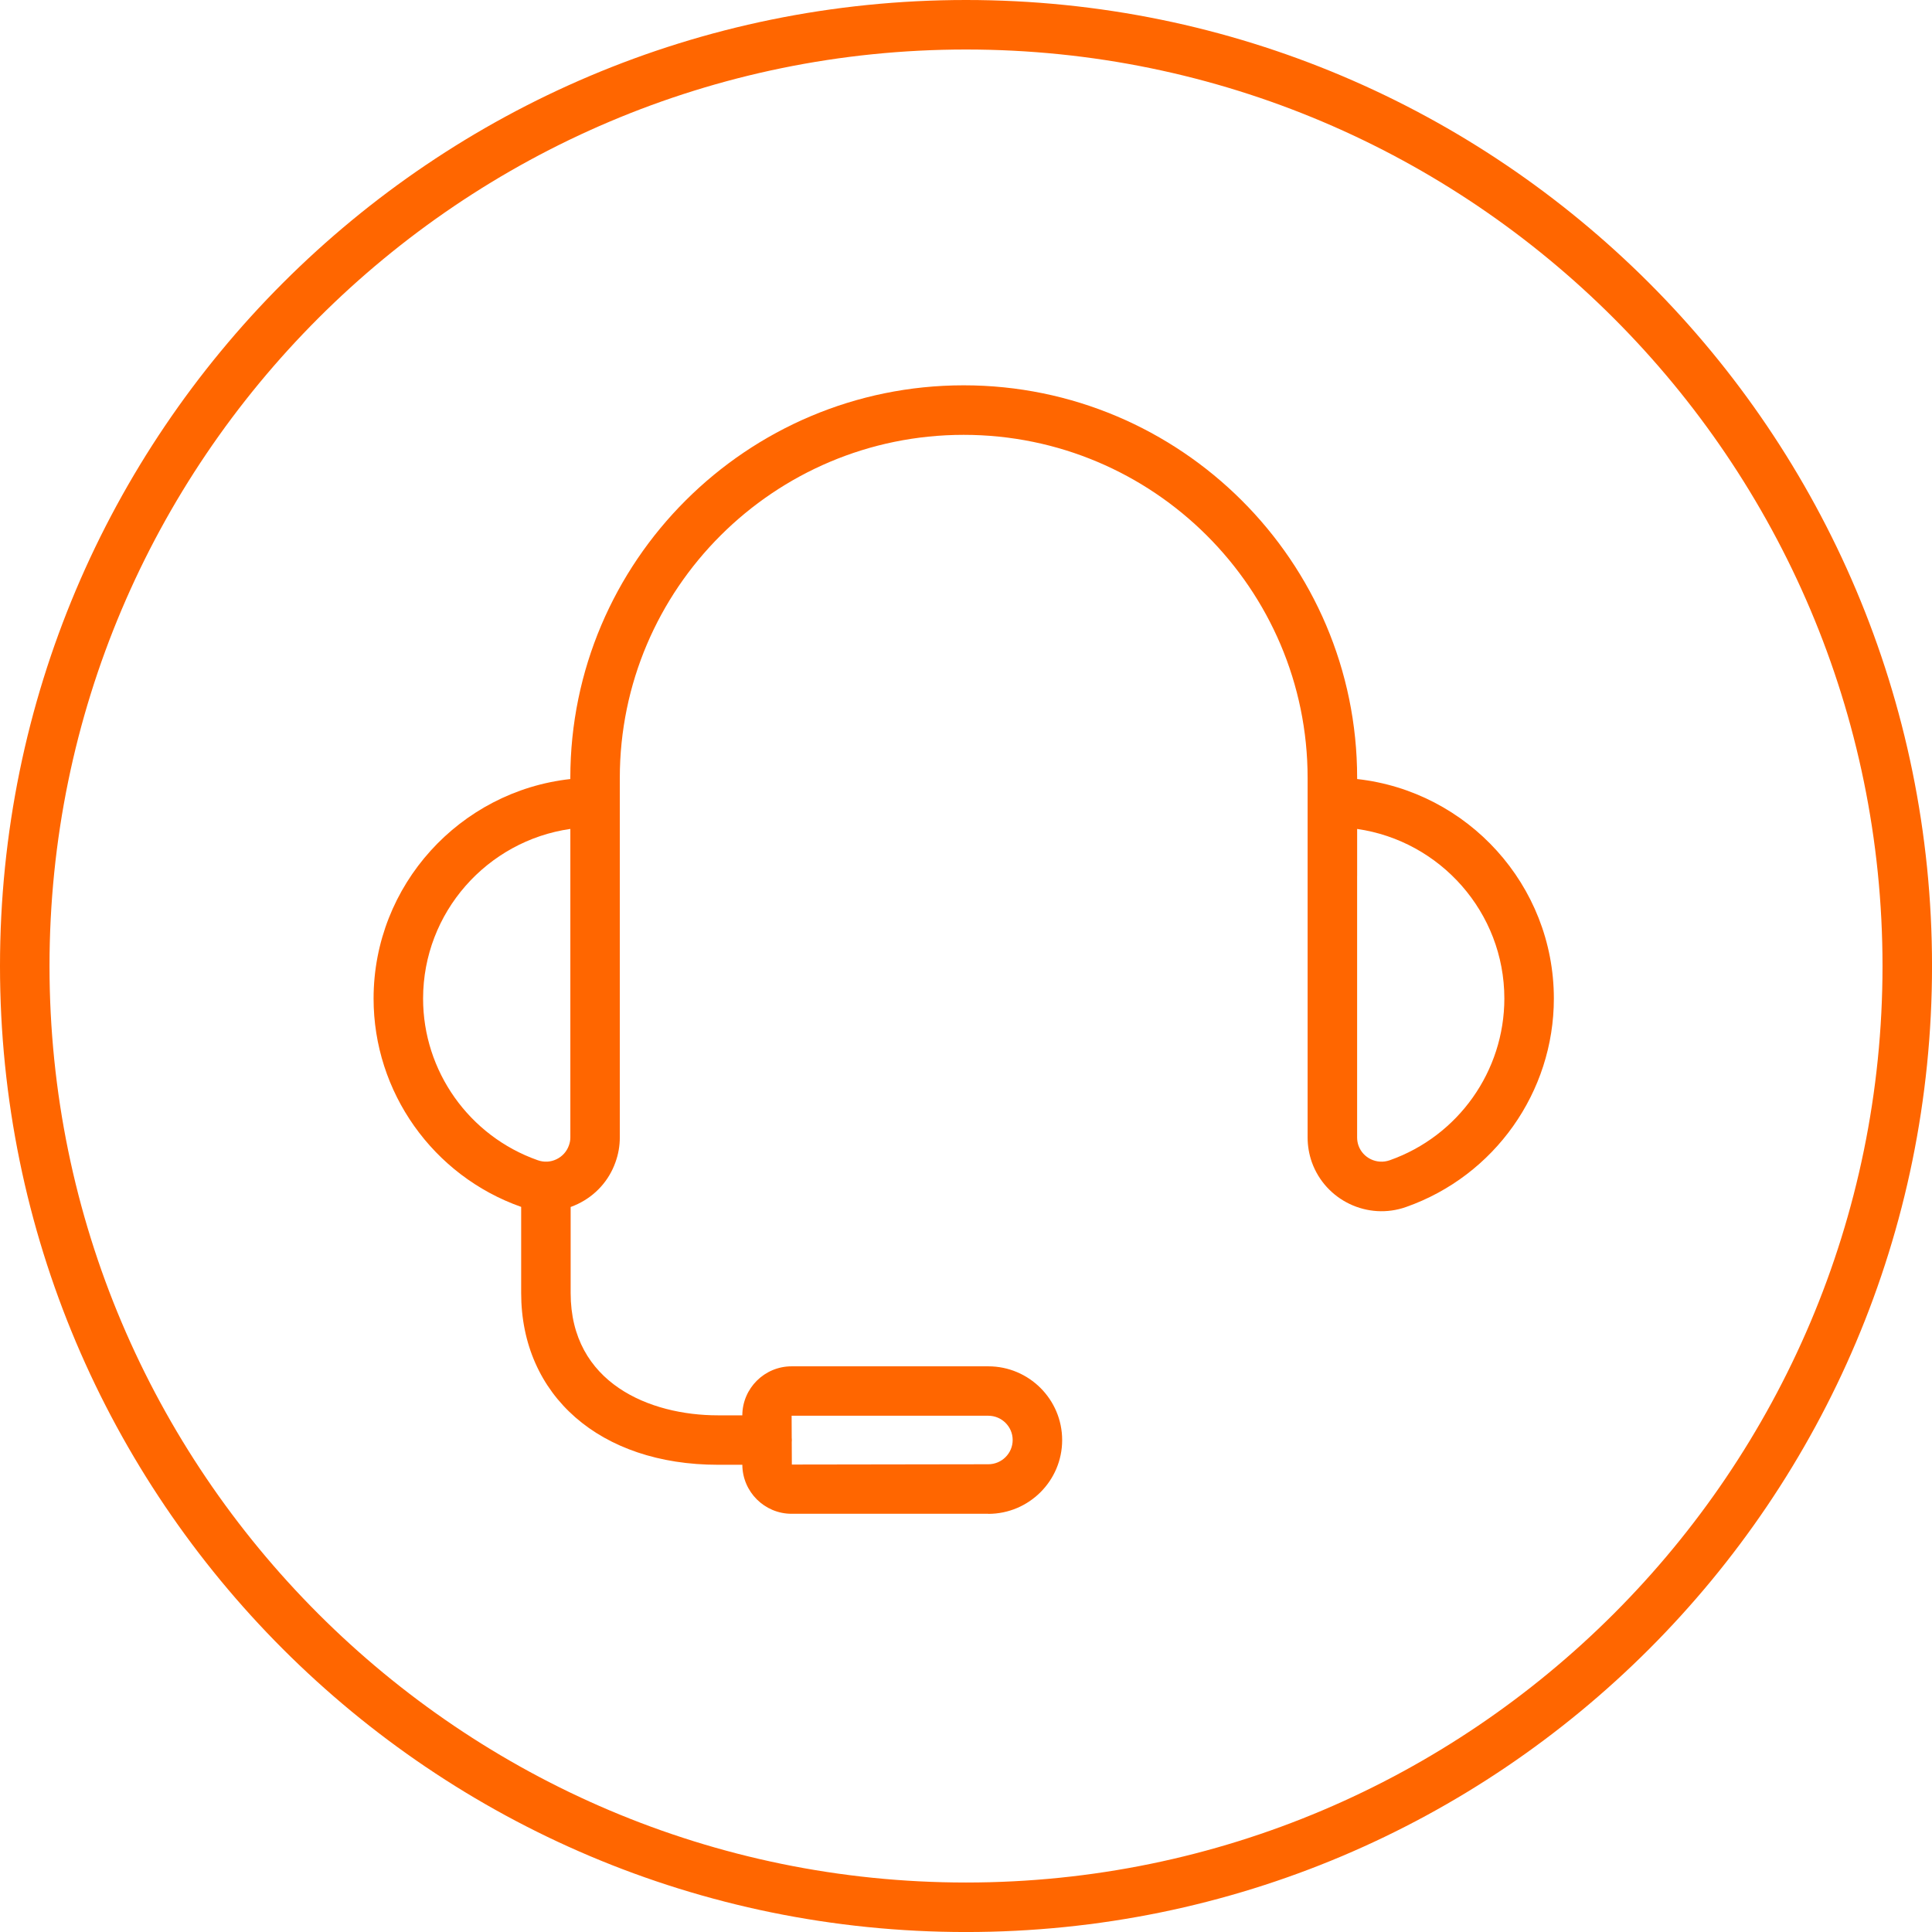
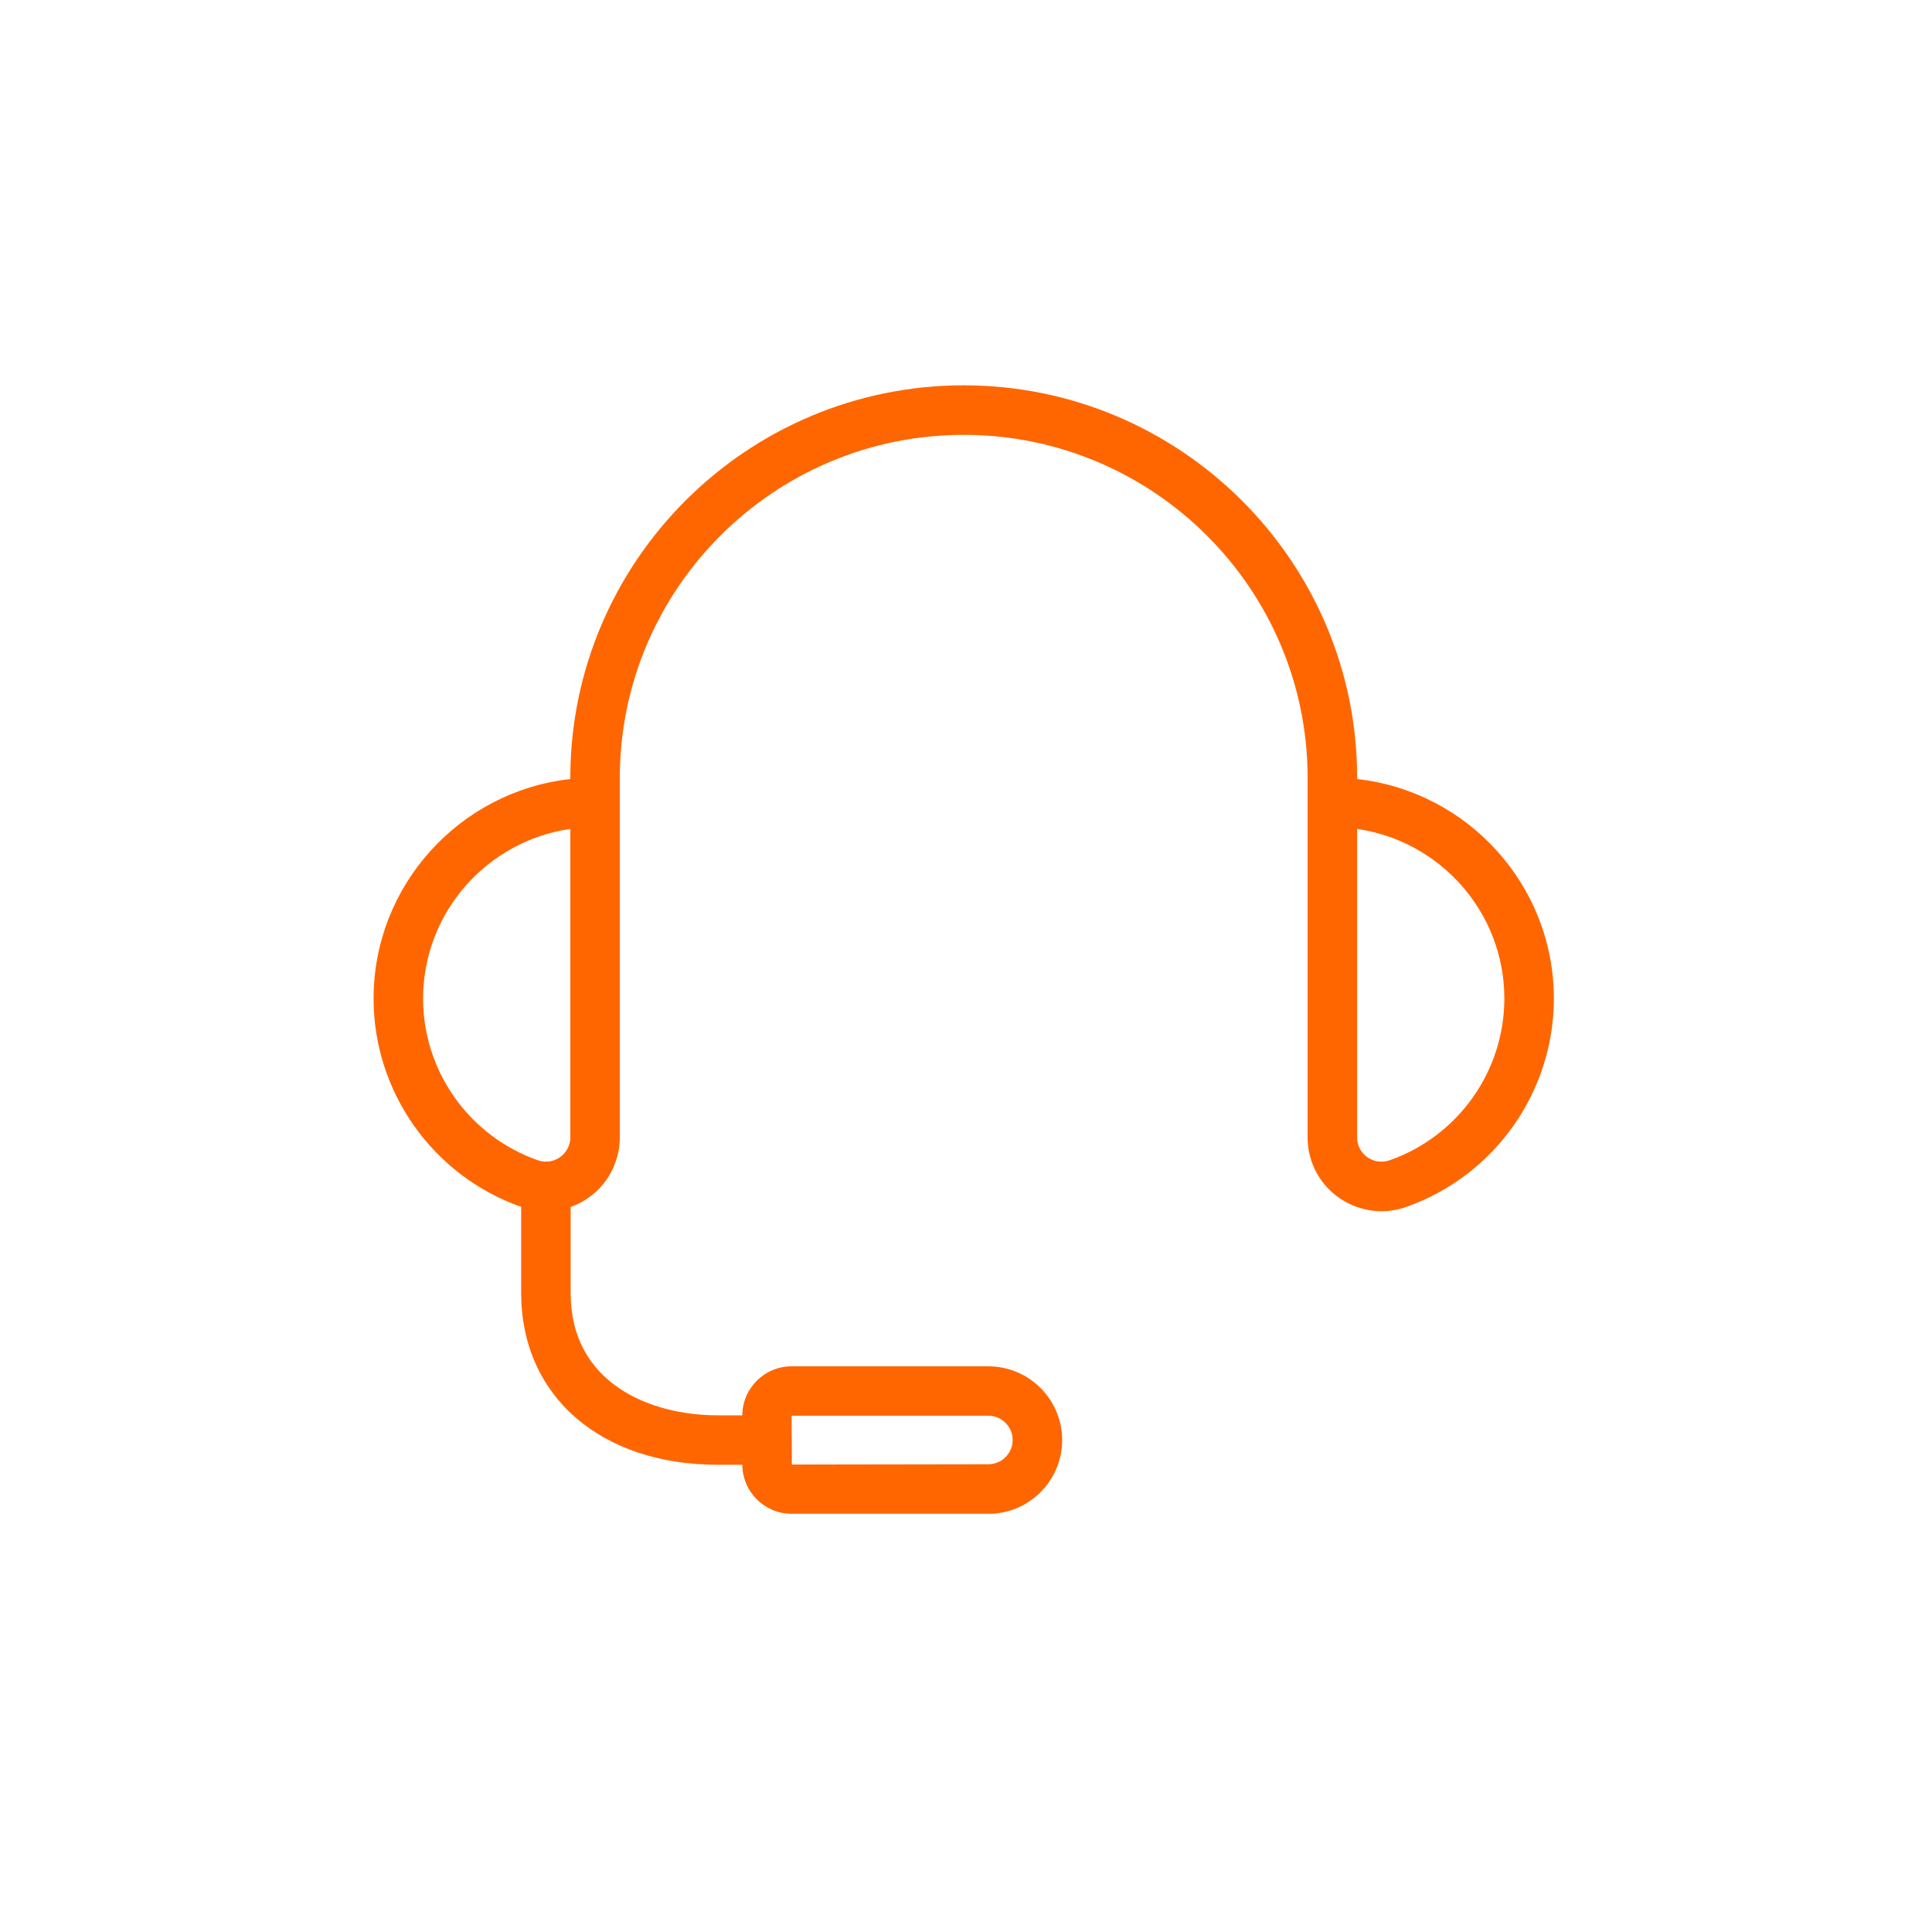
<svg xmlns="http://www.w3.org/2000/svg" id="b" viewBox="0 0 78.049 78.049">
  <defs>
    <style>.e{fill:#f60;}</style>
  </defs>
  <g id="c">
-     <path class="e" d="m39.025,2c20.415,0,37.025,16.609,37.025,37.025s-16.609,37.025-37.025,37.025S2,59.44,2,39.025,18.609,2,39.025,2m0-2C17.472,0,0,17.472,0,39.025s17.472,39.025,39.025,39.025,39.025-17.472,39.025-39.025S60.577,0,39.025,0h0Z" />
-   </g>
+     </g>
  <g id="d">
    <path class="e" d="m39.925,61.154h-7.945c-1.095,0-1.986-.887-1.991-1.98h-.986c-4.755,0-7.949-2.79-7.949-6.943v-3.475c-3.568-1.259-5.965-4.643-5.962-8.42.003-4.583,3.486-8.369,7.948-8.864v-.046c0-8.746,7.129-15.86,15.891-15.86s15.895,7.115,15.895,15.86v.046c4.462.495,7.944,4.28,7.947,8.865,0,3.78-2.397,7.164-5.967,8.422-1.548.551-3.26-.264-3.812-1.814-.112-.321-.169-.654-.169-.994v-14.524c0-7.643-6.233-13.86-13.895-13.86s-13.891,6.218-13.891,13.86v14.524c0,.345-.06.682-.176,1.002-.262.741-.804,1.343-1.523,1.687-.095.045-.19.085-.287.12v3.474c0,3.648,3.205,4.943,5.949,4.943h.986c.005-1.093.896-1.98,1.991-1.98h7.945c1.647,0,2.985,1.337,2.985,2.98s-1.339,2.98-2.985,2.98Zm-7.94-2.89l.004.901,7.936-.012c.543,0,.985-.44.985-.98s-.442-.98-.985-.98h-7.945l.004.881c.003.033.005.065.005.099,0,.03-.001.06-.004.09Zm-8.945-24.777c-3.357.482-5.946,3.37-5.948,6.85-.003,2.932,1.859,5.558,4.632,6.534.25.089.517.077.756-.039.237-.113.415-.311.502-.557.04-.109.059-.215.059-.326v-12.462Zm31.785,1.901v10.562c0,.114.019.224.055.328.181.507.743.776,1.26.595,2.772-.977,4.633-3.603,4.633-6.536-.002-3.479-2.591-6.367-5.947-6.849v1.901Z" />
  </g>
</svg>